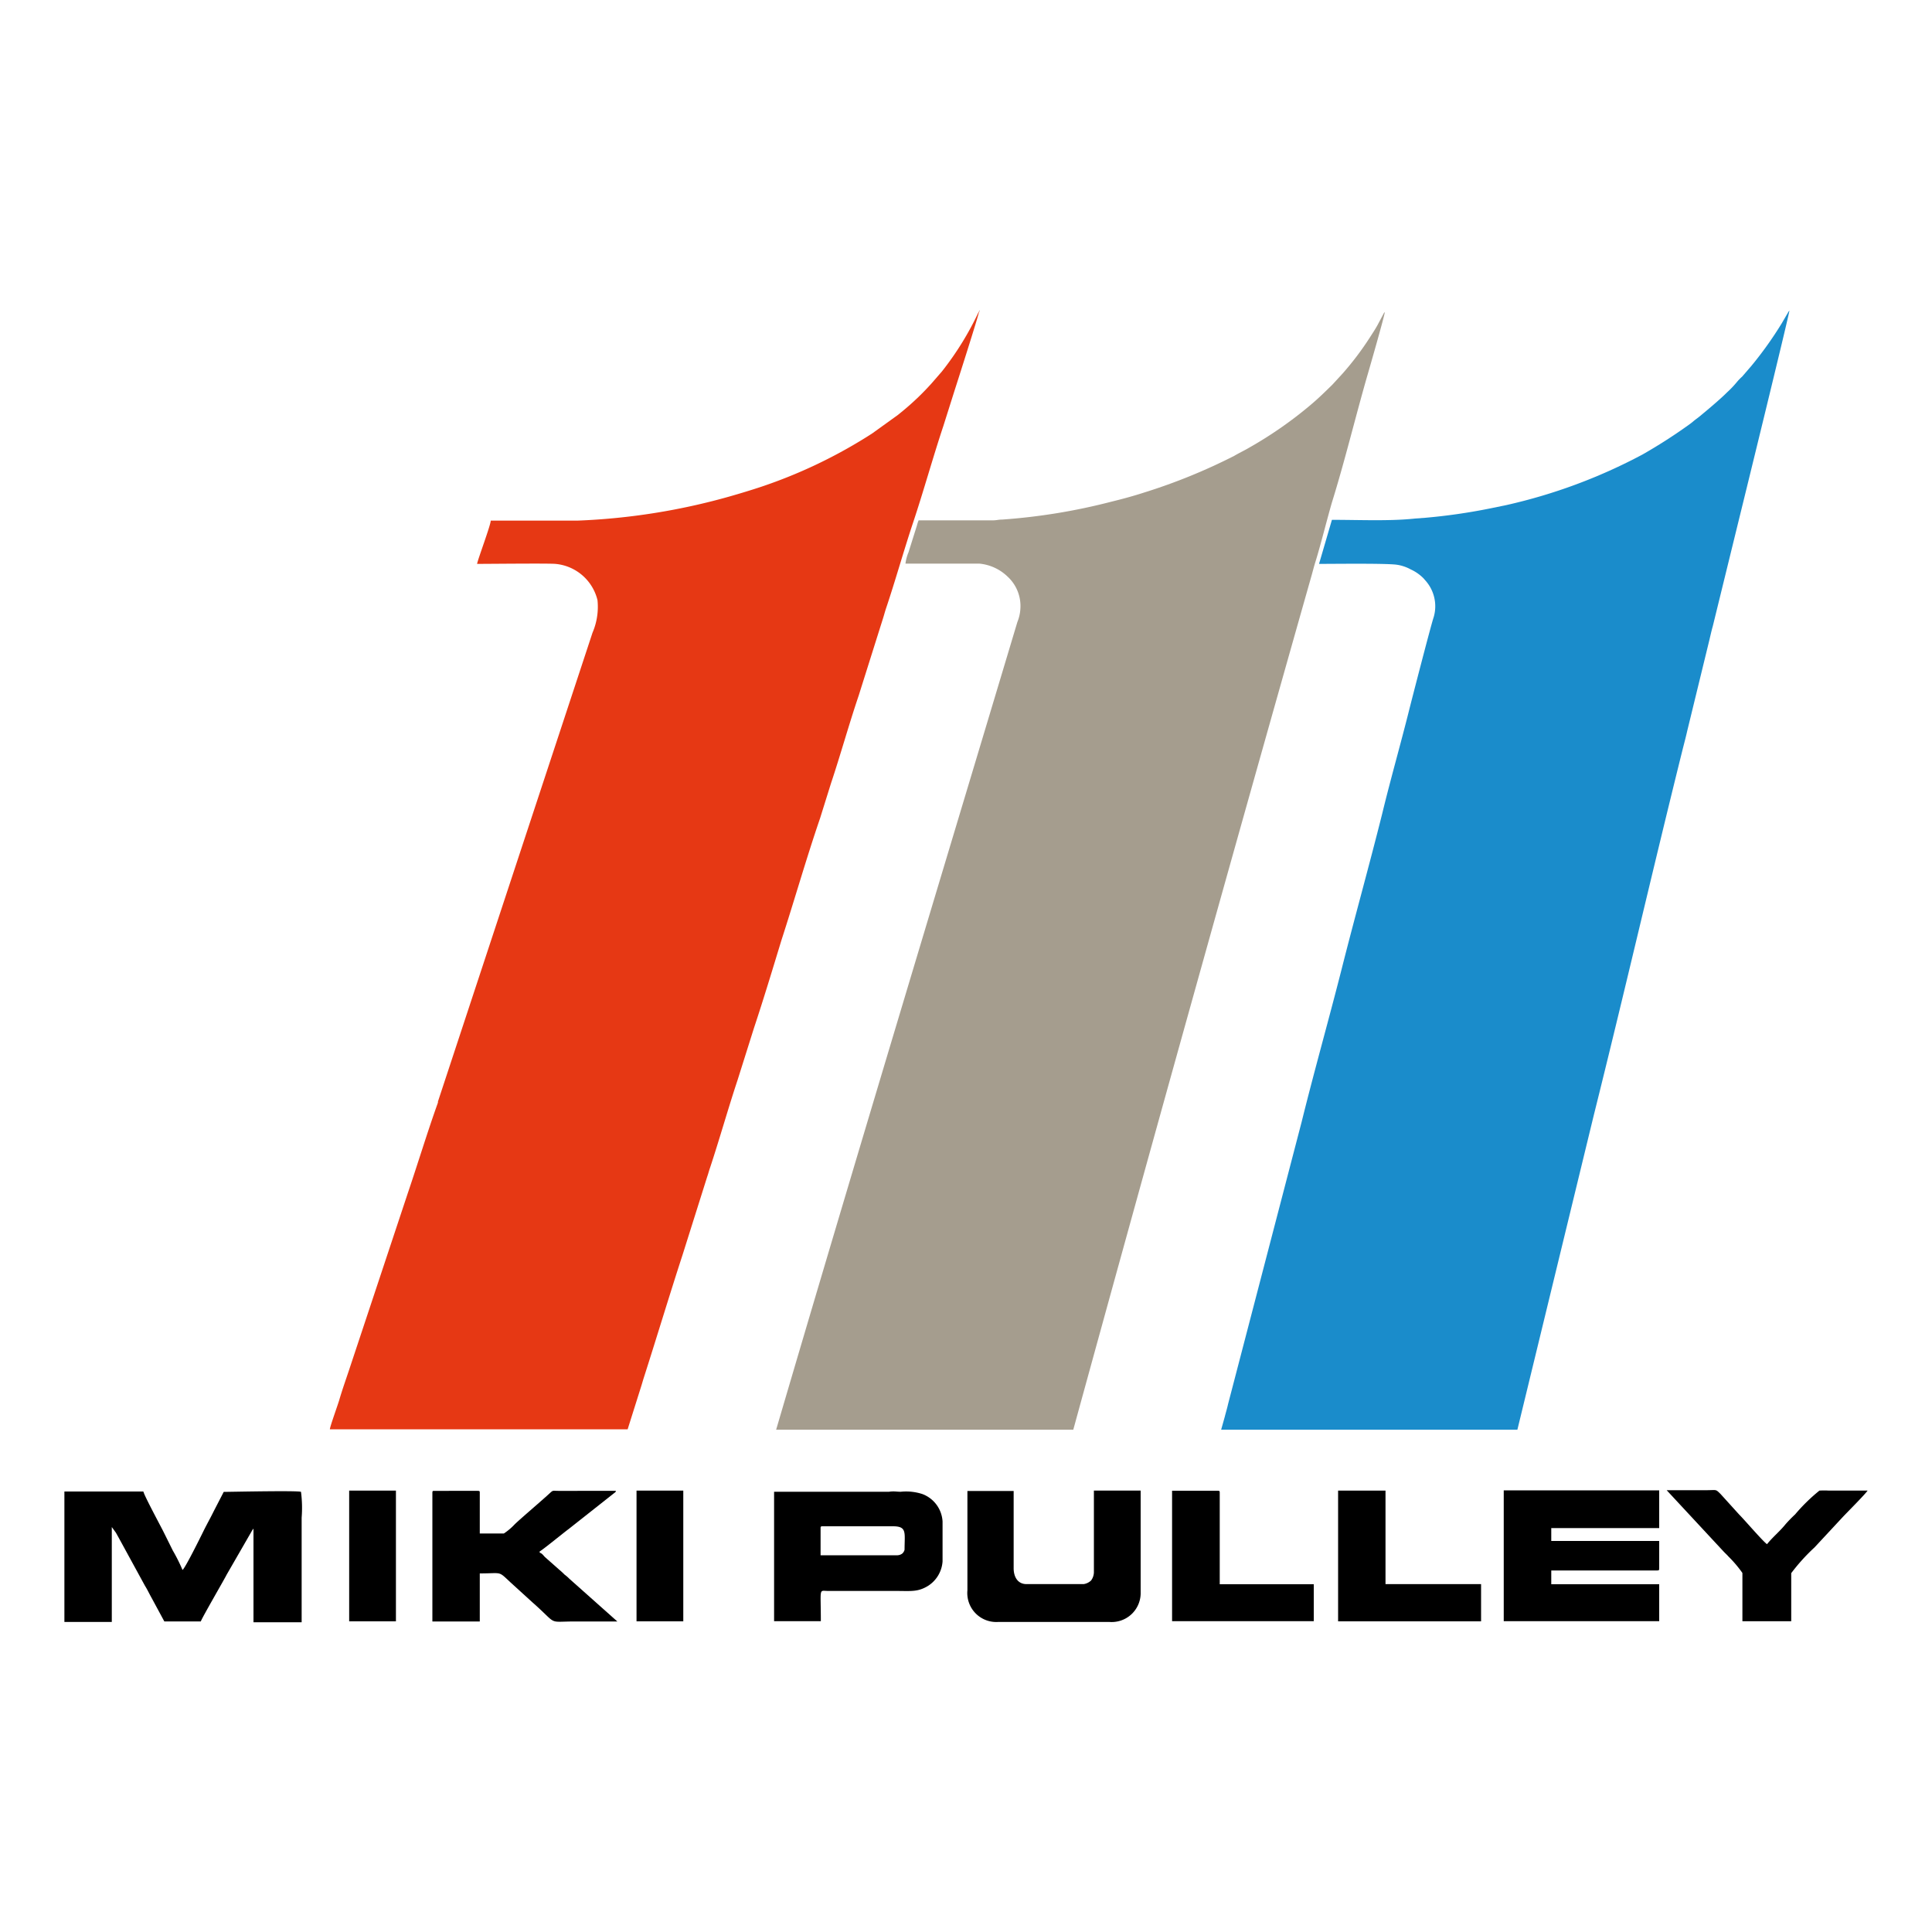
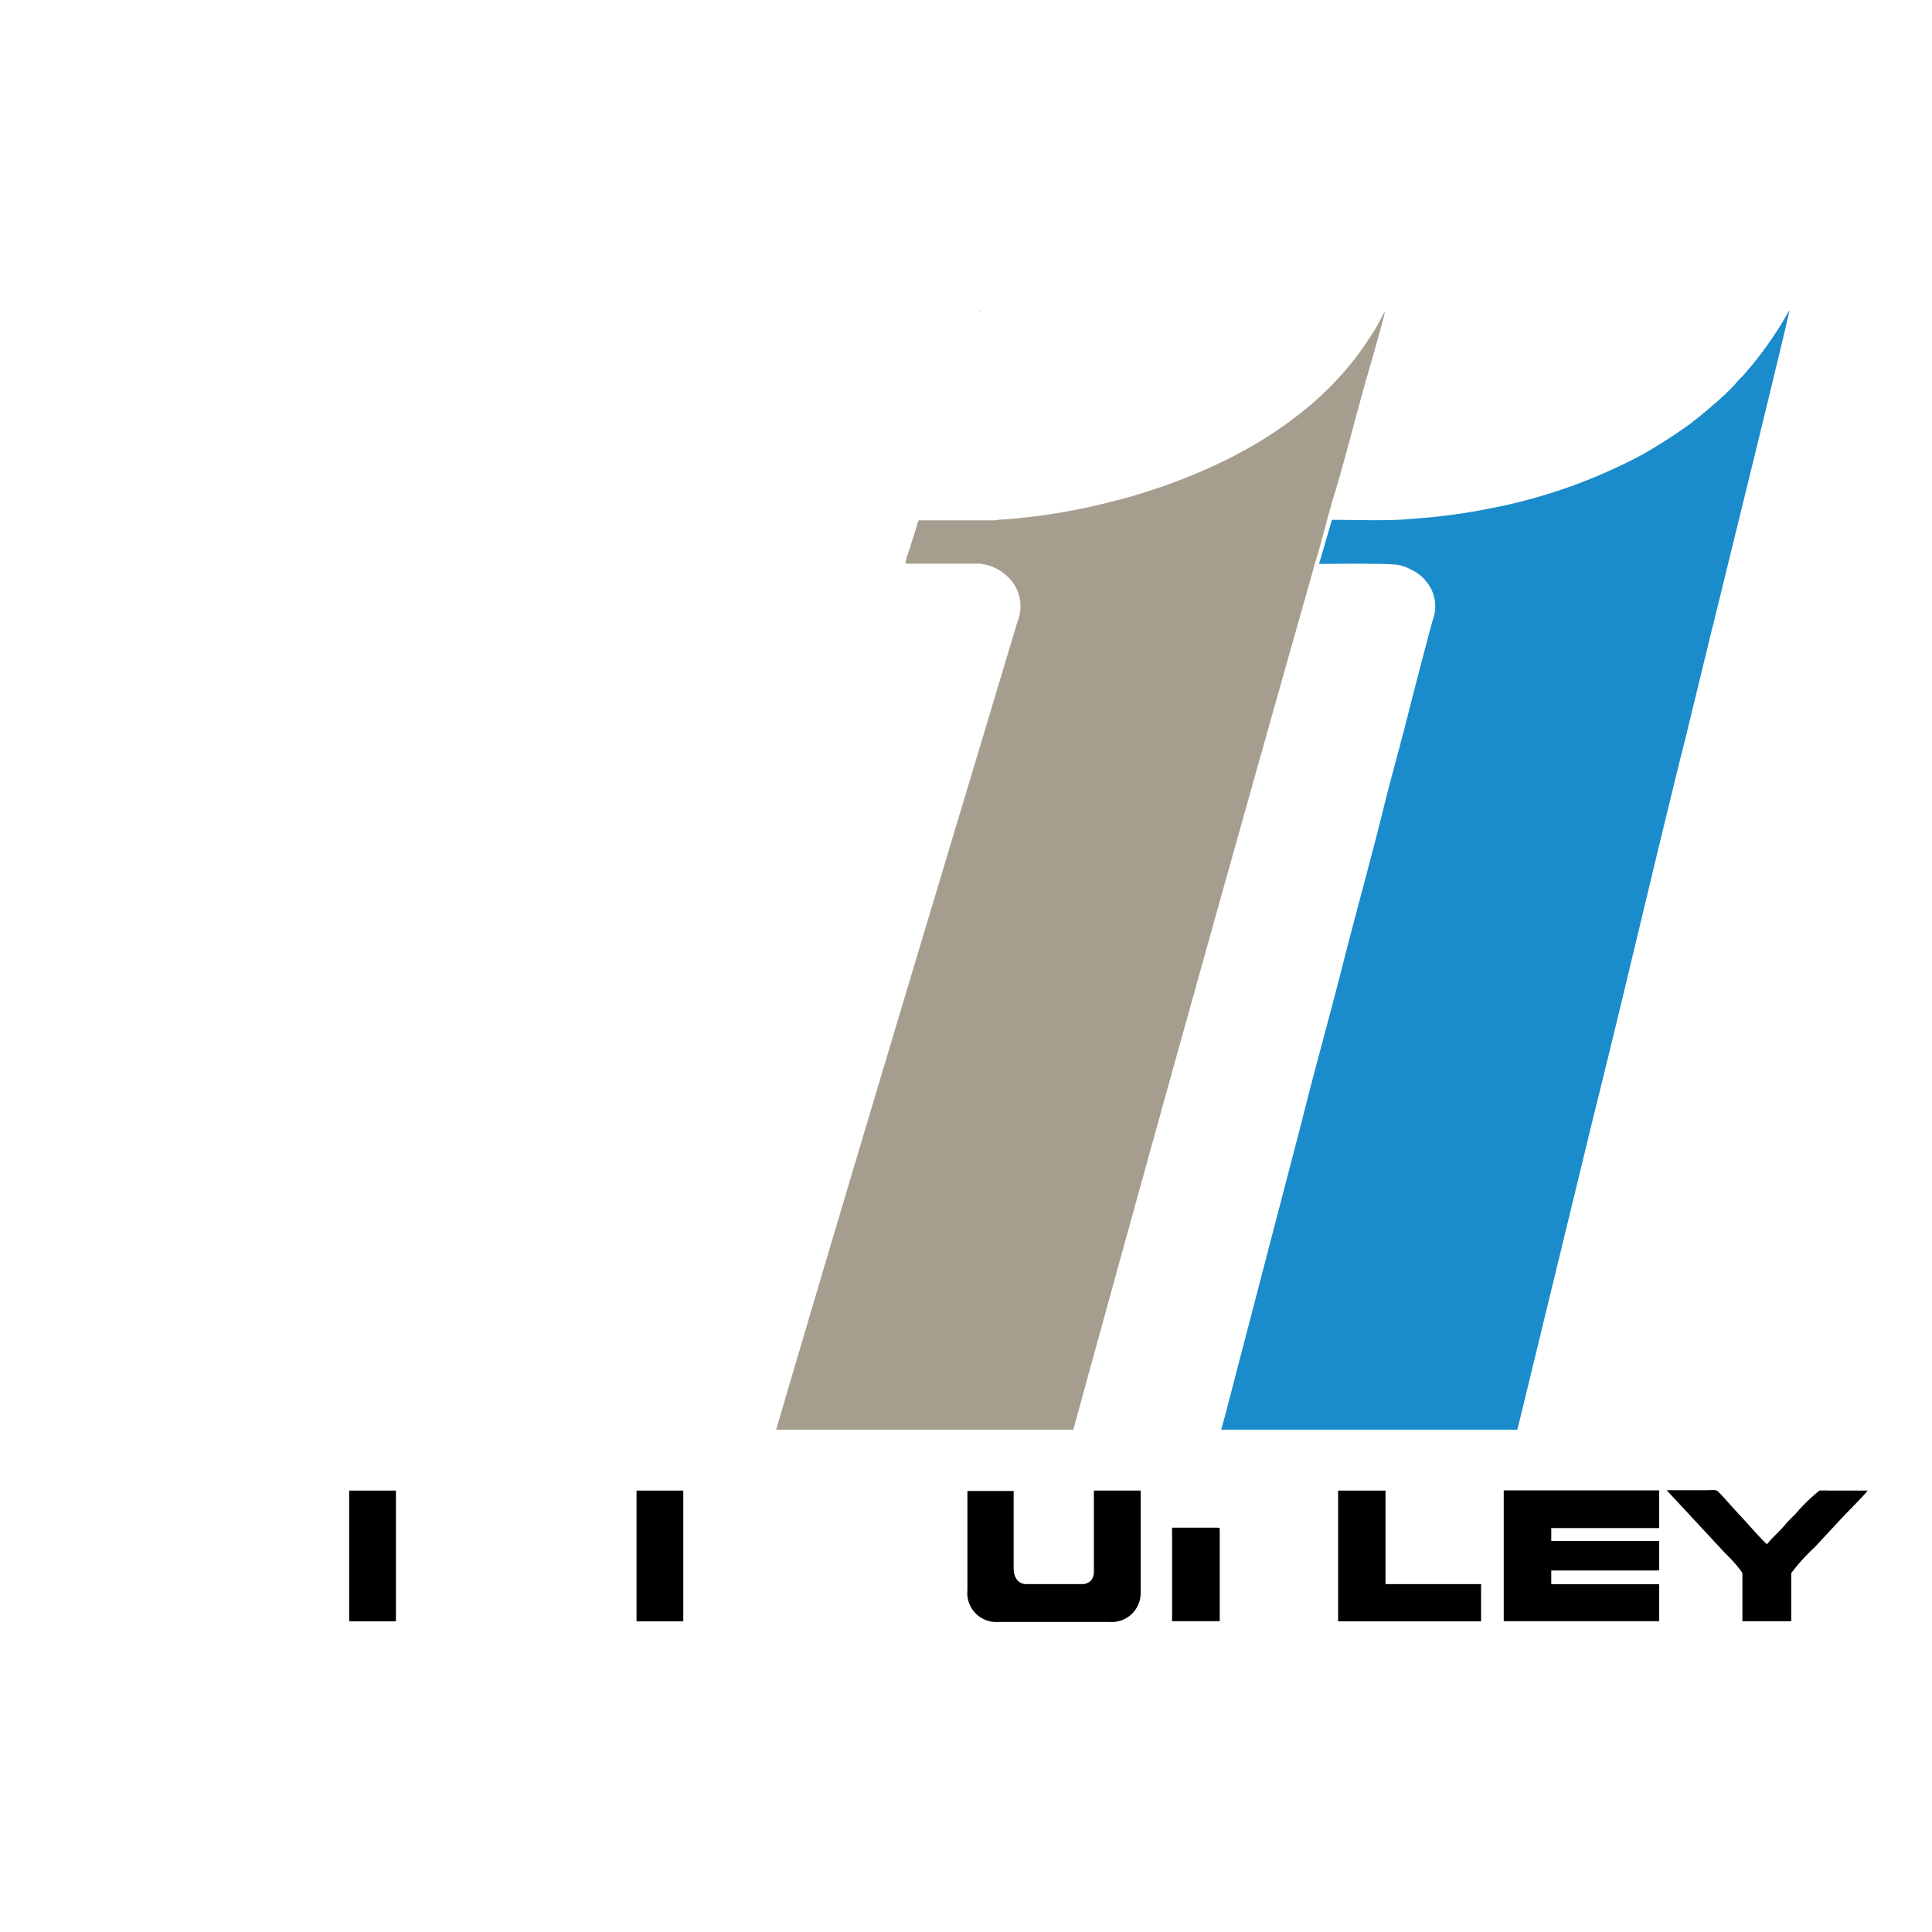
<svg xmlns="http://www.w3.org/2000/svg" width="150" height="150" viewBox="0 0 150 150">
  <title>Miki_Pulley_Logo</title>
-   <path d="M76,24.18a23.48,23.48,0,0,1-2.87,4.66l-.79.91a20.47,20.47,0,0,1-2.18,2.1l-.44.36-2,1.44-.52.33a38.53,38.53,0,0,1-8.06,3.8c-.87.29-1.67.53-2.58.79a50.49,50.49,0,0,1-11.71,1.85H38.1c0,.35-1,3-1.06,3.36,1,0,5.5-.05,6.08,0a3.7,3.7,0,0,1,3.27,2.82A5.1,5.1,0,0,1,46,49.13L34,85.53a.26.26,0,0,1,0,.08c-.79,2.2-1.57,4.76-2.33,7L27.1,106.37c-.25.75-.52,1.51-.75,2.29-.12.42-.72,2.06-.74,2.31H48.73l1.05-3.33c.08-.25.13-.44.21-.69,1-3.12,2-6.44,3-9.51l1.92-6.09c.09-.25.13-.44.22-.69.74-2.24,1.4-4.59,2.13-6.79l1.28-4.06C59.25,77.68,60,75.2,60.67,73c1-3.08,1.95-6.41,3-9.47l.85-2.72c.72-2.15,1.41-4.63,2.14-6.78L68.56,48c.08-.25.13-.45.21-.7.72-2.13,1.42-4.63,2.14-6.78.79-2.37,1.54-5.07,2.33-7.44l.86-2.72c.14-.43,1.89-5.9,1.91-6.15Z" style="fill:#e63814;fill-rule:evenodd" />
  <path d="M103.41,40.36l-1,3.42c1.26,0,5.07-.05,6,.06a3.21,3.21,0,0,1,1.12.37,3.34,3.34,0,0,1,1,.7l.12.14a3,3,0,0,1,.66,2.87c-.18.49-1.79,6.74-1.91,7.23-.65,2.6-1.44,5.36-2.08,8-1,4-2.12,8-3.12,11.95s-2.15,8-3.14,12L95.35,109c-.08.36-.18.68-.26,1l-.28,1h23l5.93-24.41c2.36-9.45,4.56-19,6.92-28.49.12-.47.24-.92.34-1.37L132.64,50c.12-.48.23-1,.34-1.38l2-8.16c.18-.72,3.95-16.09,3.95-16.35l-.07.09-.53.91A29,29,0,0,1,136,28.38l-.74.86a3.87,3.87,0,0,0-.4.41,7.56,7.56,0,0,1-.78.82c-.5.51-1.6,1.43-2.16,1.89-.16.13-.3.22-.45.35s-.29.23-.46.35a40.8,40.8,0,0,1-3.49,2.23,42,42,0,0,1-10.59,3.93l-1.37.28a45.14,45.14,0,0,1-4.9.7l-.8.06c-1.95.21-4.29.1-6.41.1Z" style="fill:#1a8ccb;fill-rule:evenodd" />
  <path d="M60.26,111H83.33q9.08-33.09,18.45-66.14c.14-.48.22-.83.34-1.21.4-1.27.89-3.26,1.29-4.64,1-3.21,1.82-6.62,2.75-9.85.11-.37,1.35-4.67,1.36-4.95,0,.06,0,0-.07.09l-.5.94c-.21.38-.41.67-.62,1A23,23,0,0,1,104.24,29l-.79.86c-.57.56-1.1,1.08-1.72,1.6a31.37,31.37,0,0,1-4.82,3.34c-.36.21-.73.38-1.08.59a44.65,44.65,0,0,1-7,2.85c-.83.27-1.68.5-2.54.71a46.83,46.83,0,0,1-8.49,1.39c-.31,0-.4.06-.75.06H71.32a2.69,2.69,0,0,0-.13.4l-.65,2.07a3.35,3.35,0,0,0-.24.89c.51,0,5.36,0,5.74,0a3.63,3.63,0,0,1,2.18,1,3.1,3.1,0,0,1,1,2.53,3.15,3.15,0,0,1-.23,1C72.72,69.2,66.41,90.06,60.26,111Z" style="fill:#a59d8e;fill-rule:evenodd" />
-   <path d="M5,125.93H8.68v-7.37L9,119l.25.45,2,3.66c.19.3.33.61.51.93l1,1.85h2.83c.06-.23,1.92-3.43,2-3.62l2-3.47.09-.12v7.27h3.74v-8.12a9.7,9.7,0,0,0-.05-2c-.12-.12-5.61,0-6,0l-.78,1.51c-.27.55-.53,1-.8,1.55s-1.43,2.89-1.62,3a13.06,13.06,0,0,0-.75-1.5l-.76-1.53c-.26-.51-1.45-2.72-1.53-3.06H5v10.15Z" style="fill-rule:evenodd" />
  <path d="M116.75,125.87h12.07V123h-8.38v-1.07h8.22c.12,0,.16,0,.16-.16v-2.13h-8.38v-1l8.38,0v-2.93H116.75v10.14Z" style="fill-rule:evenodd" />
-   <path d="M69.71,120.75h-6v-2.09c0-.12,0-.16.16-.16h5.45c1.12,0,.91.49.91,1.82a.58.58,0,0,1-.18.3.68.68,0,0,1-.36.13Zm-9.61,5.12h3.63c0-2.63-.17-2.36.54-2.35H69.5c1.25,0,1.76.1,2.58-.41a2.45,2.45,0,0,0,1.1-1.88v-3.1A2.42,2.42,0,0,0,71.62,116a4.07,4.07,0,0,0-1.69-.18c-.33,0-.52-.06-.91,0H60.1v10.14Z" style="fill-rule:evenodd" />
  <path d="M75.11,123.47a2.25,2.25,0,0,0,2.35,2.46h8.7a2.25,2.25,0,0,0,2.4-2.3v-7.9H84.93v6.35a1.11,1.11,0,0,1-.22.63,1.06,1.06,0,0,1-.58.28H79.7c-.69,0-1-.57-1-1.23v-6H75.11v7.74Z" style="fill-rule:evenodd" />
-   <path d="M33.57,115.89v10h3.68v-3.73c1.77,0,1.4-.22,2.39.7l1.68,1.53c2.07,1.82,1.1,1.5,3.35,1.5h3.26l-3.73-3.32a2.83,2.83,0,0,0-.37-.32,4.49,4.49,0,0,0-.39-.36l-1.13-1c-.14-.14-.21-.28-.41-.34v-.1c.15-.05,2-1.56,2.23-1.72l3.52-2.78c.16-.13.12-.06.17-.2H43.34c-.4,0-.39-.06-.61.14-.64.6-2.3,2-2.77,2.46a4.73,4.73,0,0,1-.84.71H37.25v-3.15c0-.13,0-.16-.16-.16H33.73c-.13,0-.16,0-.16.16Z" style="fill-rule:evenodd" />
  <path d="M135.28,122.14v3.73h3.79v-3.73a15,15,0,0,1,1.81-2l2.24-2.41c.4-.42,1.65-1.67,1.88-2h-3a6.08,6.08,0,0,0-.74,0,14,14,0,0,0-1.89,1.85,10.53,10.53,0,0,0-.74.76c-.45.56-1,1-1.44,1.55-.32-.22-1.73-1.87-2.17-2.31L133.59,116c-.42-.41-.27-.3-1.19-.3h-3l4.42,4.76c.13.14.25.24.37.38a9.4,9.4,0,0,1,1.08,1.27Z" style="fill-rule:evenodd" />
  <polygon points="103.89 125.88 114.99 125.88 114.99 122.99 107.57 122.99 107.57 115.73 103.89 115.73 103.89 125.88" style="fill-rule:evenodd" />
-   <path d="M91,125.87h11V123H94.7v-7.1c0-.13,0-.16-.16-.16H91v10.14Z" style="fill-rule:evenodd" />
+   <path d="M91,125.87h11H94.7v-7.1c0-.13,0-.16-.16-.16H91v10.14Z" style="fill-rule:evenodd" />
  <polygon points="27.11 125.88 30.74 125.88 30.74 115.73 27.11 115.73 27.11 125.88" style="fill-rule:evenodd" />
  <polygon points="49.42 125.88 53.05 125.88 53.05 115.73 49.42 115.73 49.42 125.88" style="fill-rule:evenodd" />
  <polygon points="76.02 24.18 76.07 24.18 76.02 24.12 76.02 24.18" style="fill:#741c09;fill-rule:evenodd" />
  <path d="M107.52,24.18l.06-.11Z" style="fill:#635f56;fill-rule:evenodd" />
</svg>